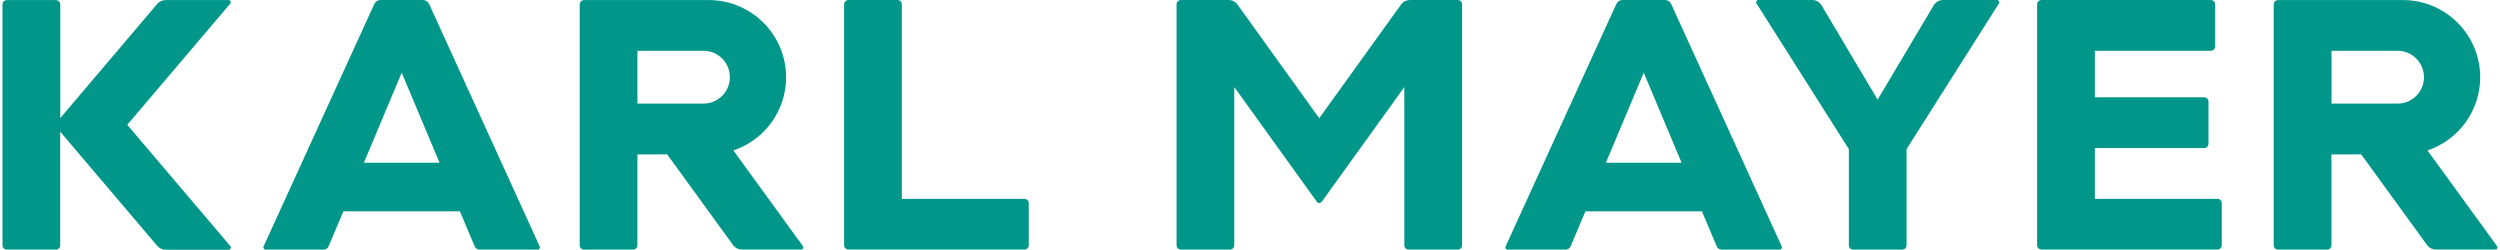
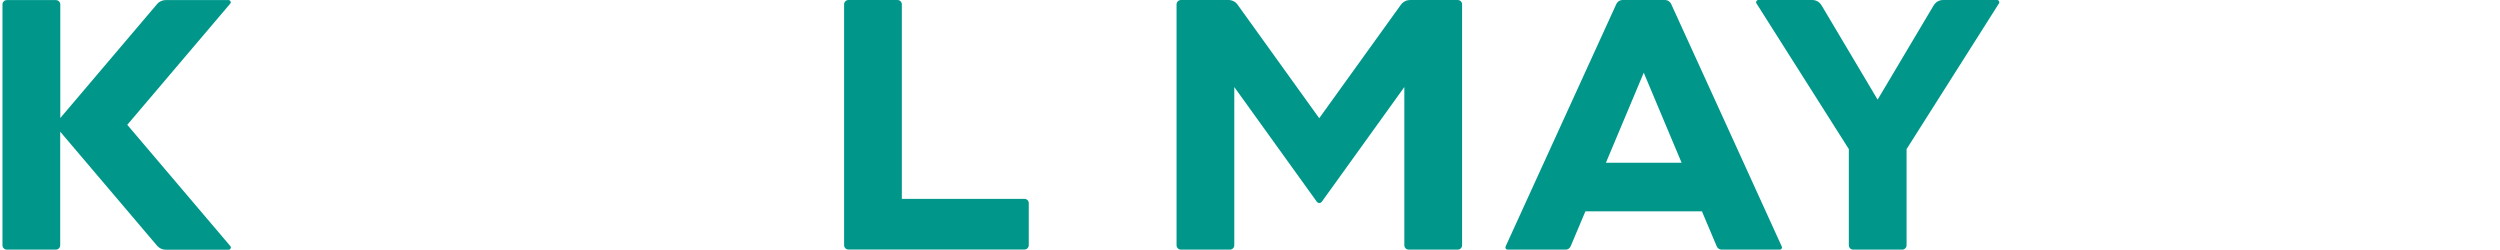
<svg xmlns="http://www.w3.org/2000/svg" version="1.1" id="KARL_MAYER_Logo_4c" x="0px" y="0px" viewBox="0 0 284.03 28.36" style="enable-background:new 0 0 284.03 28.36;" xml:space="preserve">
  <style type="text/css">
	.st0{fill:#00978A;}
</style>
  <g>
    <path class="st0" d="M116.38,22.59h-13.92V0.5c0-0.28-0.22-0.5-0.5-0.5H96.4c-0.28,0-0.5,0.22-0.5,0.5v27.35   c0,0.28,0.22,0.5,0.5,0.5h19.98c0.28,0,0.5-0.22,0.5-0.5c0-0.28,0-4.77,0-4.77C116.88,22.81,116.66,22.59,116.38,22.59z" />
-     <path class="st0" d="M251.92,22.59H238v-5.77h12.41c0.28,0,0.5-0.22,0.5-0.5v-4.77c0-0.28-0.22-0.5-0.5-0.5H238V5.77h13.17   c0.28,0,0.5-0.22,0.5-0.5V0.5c0-0.28-0.22-0.5-0.5-0.5h-19.23c-0.28,0-0.5,0.22-0.5,0.5v27.35c0,0.28,0.22,0.5,0.5,0.5h19.98   c0.28,0,0.5-0.22,0.5-0.5v-4.77C252.42,22.81,252.2,22.59,251.92,22.59z" />
    <path class="st0" d="M165.61,0h-5.39c-0.36,0-0.77,0.14-1.07,0.55l-9.27,12.88l-9.27-12.89C140.4,0.22,140,0,139.58,0h-5.41   c-0.27,0-0.5,0.22-0.5,0.5v27.36c0,0.28,0.22,0.5,0.5,0.5h5.56c0.28,0,0.5-0.22,0.5-0.5V9.89c0,0,9.25,12.85,9.37,13.02   c0.14,0.2,0.43,0.21,0.58,0c0.1-0.13,9.37-13.02,9.37-13.02v17.97c0,0.28,0.22,0.5,0.5,0.5h5.56c0.28,0,0.5-0.22,0.5-0.5V0.5   C166.12,0.22,165.89,0,165.61,0z" />
    <path class="st0" d="M226.9,0h-6.12c-0.43,0-0.83,0.18-1.11,0.64l-6.35,10.68l-6.35-10.68C206.7,0.18,206.3,0,205.88,0h-6.12   c-0.19,0-0.31,0.22-0.21,0.38c0.1,0.16,10.49,16.53,10.5,16.56l0,10.92c0,0.28,0.22,0.5,0.5,0.5h0h5.56h0c0.28,0,0.5-0.23,0.5-0.5   l0-10.92c0.02-0.03,10.4-16.4,10.5-16.56C227.21,0.22,227.09,0,226.9,0z" />
    <path class="st0" d="M14.46,14.18c0,0,11.65-13.72,11.7-13.77c0.13-0.16,0.02-0.4-0.2-0.4c-1.48,0-6.84,0-7.14,0   c-0.33,0-0.7,0.13-0.97,0.45c-0.27,0.32-11,12.95-11,12.95l0-12.9c0-0.27-0.22-0.5-0.5-0.5H0.78c-0.28,0-0.5,0.22-0.5,0.5v27.35   c0,0.28,0.22,0.5,0.5,0.5h5.56c0.28,0,0.5-0.22,0.5-0.5l0-12.9c0,0,10.79,12.7,11.02,12.97c0.23,0.27,0.6,0.44,0.94,0.44   c0.32,0,7.17,0,7.17,0c0.23,0,0.33-0.26,0.2-0.41C24.24,25.69,14.46,14.18,14.46,14.18z" />
-     <path class="st0" d="M283.7,27.97c-0.06-0.08-7.91-10.88-7.91-10.88c3.48-1.16,5.99-4.44,5.99-8.31c0-4.78-3.83-8.67-8.59-8.77   h-14.37c-0.28,0-0.5,0.22-0.5,0.5v27.35c0,0.28,0.22,0.5,0.5,0.5h5.56c0.28,0,0.5-0.22,0.5-0.5V17.54h3.38   c0,0,7.3,10.05,7.46,10.27c0.32,0.44,0.74,0.54,1.07,0.54h6.69C283.72,28.36,283.81,28.11,283.7,27.97z M272.39,11.77l-7.5,0V5.77   l7.5,0c1.66,0,3,1.34,3,3C275.4,10.43,274.05,11.77,272.39,11.77z" />
-     <path class="st0" d="M83.32,17.09c3.48-1.16,5.99-4.44,5.99-8.31c0-4.78-3.83-8.67-8.59-8.77H66.36c-0.28,0-0.5,0.22-0.5,0.5v27.35   c0,0.28,0.22,0.5,0.5,0.5h5.56c0.28,0,0.5-0.22,0.5-0.5V17.54h3.38c0,0,7.3,10.05,7.46,10.27c0.32,0.44,0.75,0.54,1.07,0.54h6.69   c0.22,0,0.31-0.24,0.2-0.39C91.17,27.89,83.32,17.09,83.32,17.09z M79.92,11.77l-7.5,0V5.77l7.5,0c1.66,0,3,1.34,3,3   C82.92,10.43,81.58,11.77,79.92,11.77z" />
-     <path class="st0" d="M48.78,0.51c-0.04-0.09-0.08-0.17-0.14-0.23C48.49,0.1,48.29,0,48.05,0h-2.41h-2.41   c-0.23,0-0.44,0.1-0.59,0.28c-0.06,0.07-0.1,0.15-0.14,0.23C42.4,0.75,30.04,27.8,29.94,28.01c-0.07,0.16,0.05,0.35,0.22,0.35h6.61   c0.22,0,0.46-0.13,0.56-0.37c0.41-0.97,1.68-3.98,1.68-3.98h6.62h6.62c0,0,1.27,3,1.68,3.98c0.1,0.24,0.33,0.37,0.56,0.37h6.61   c0.18,0,0.3-0.19,0.22-0.35C61.24,27.8,48.88,0.75,48.78,0.51z M45.64,18.49h-4.3l4.3-10.23l0,0.01l0-0.01l4.3,10.23H45.64z" />
    <path class="st0" d="M189.89,0.51c-0.04-0.09-0.08-0.17-0.14-0.23C189.6,0.1,189.4,0,189.16,0h-2.41h-2.41   c-0.23,0-0.44,0.1-0.59,0.28c-0.06,0.07-0.1,0.15-0.14,0.23c-0.11,0.24-12.46,27.29-12.56,27.5c-0.07,0.16,0.05,0.35,0.22,0.35   h6.61c0.22,0,0.46-0.13,0.56-0.37c0.41-0.97,1.68-3.98,1.68-3.98h6.62h6.62c0,0,1.27,3,1.68,3.98c0.1,0.24,0.33,0.37,0.56,0.37   h6.61c0.18,0,0.3-0.19,0.22-0.35C202.35,27.8,190,0.75,189.89,0.51z M186.75,18.49h-4.3l4.3-10.23l0,0.01l0-0.01l4.3,10.23H186.75z   " />
  </g>
</svg>